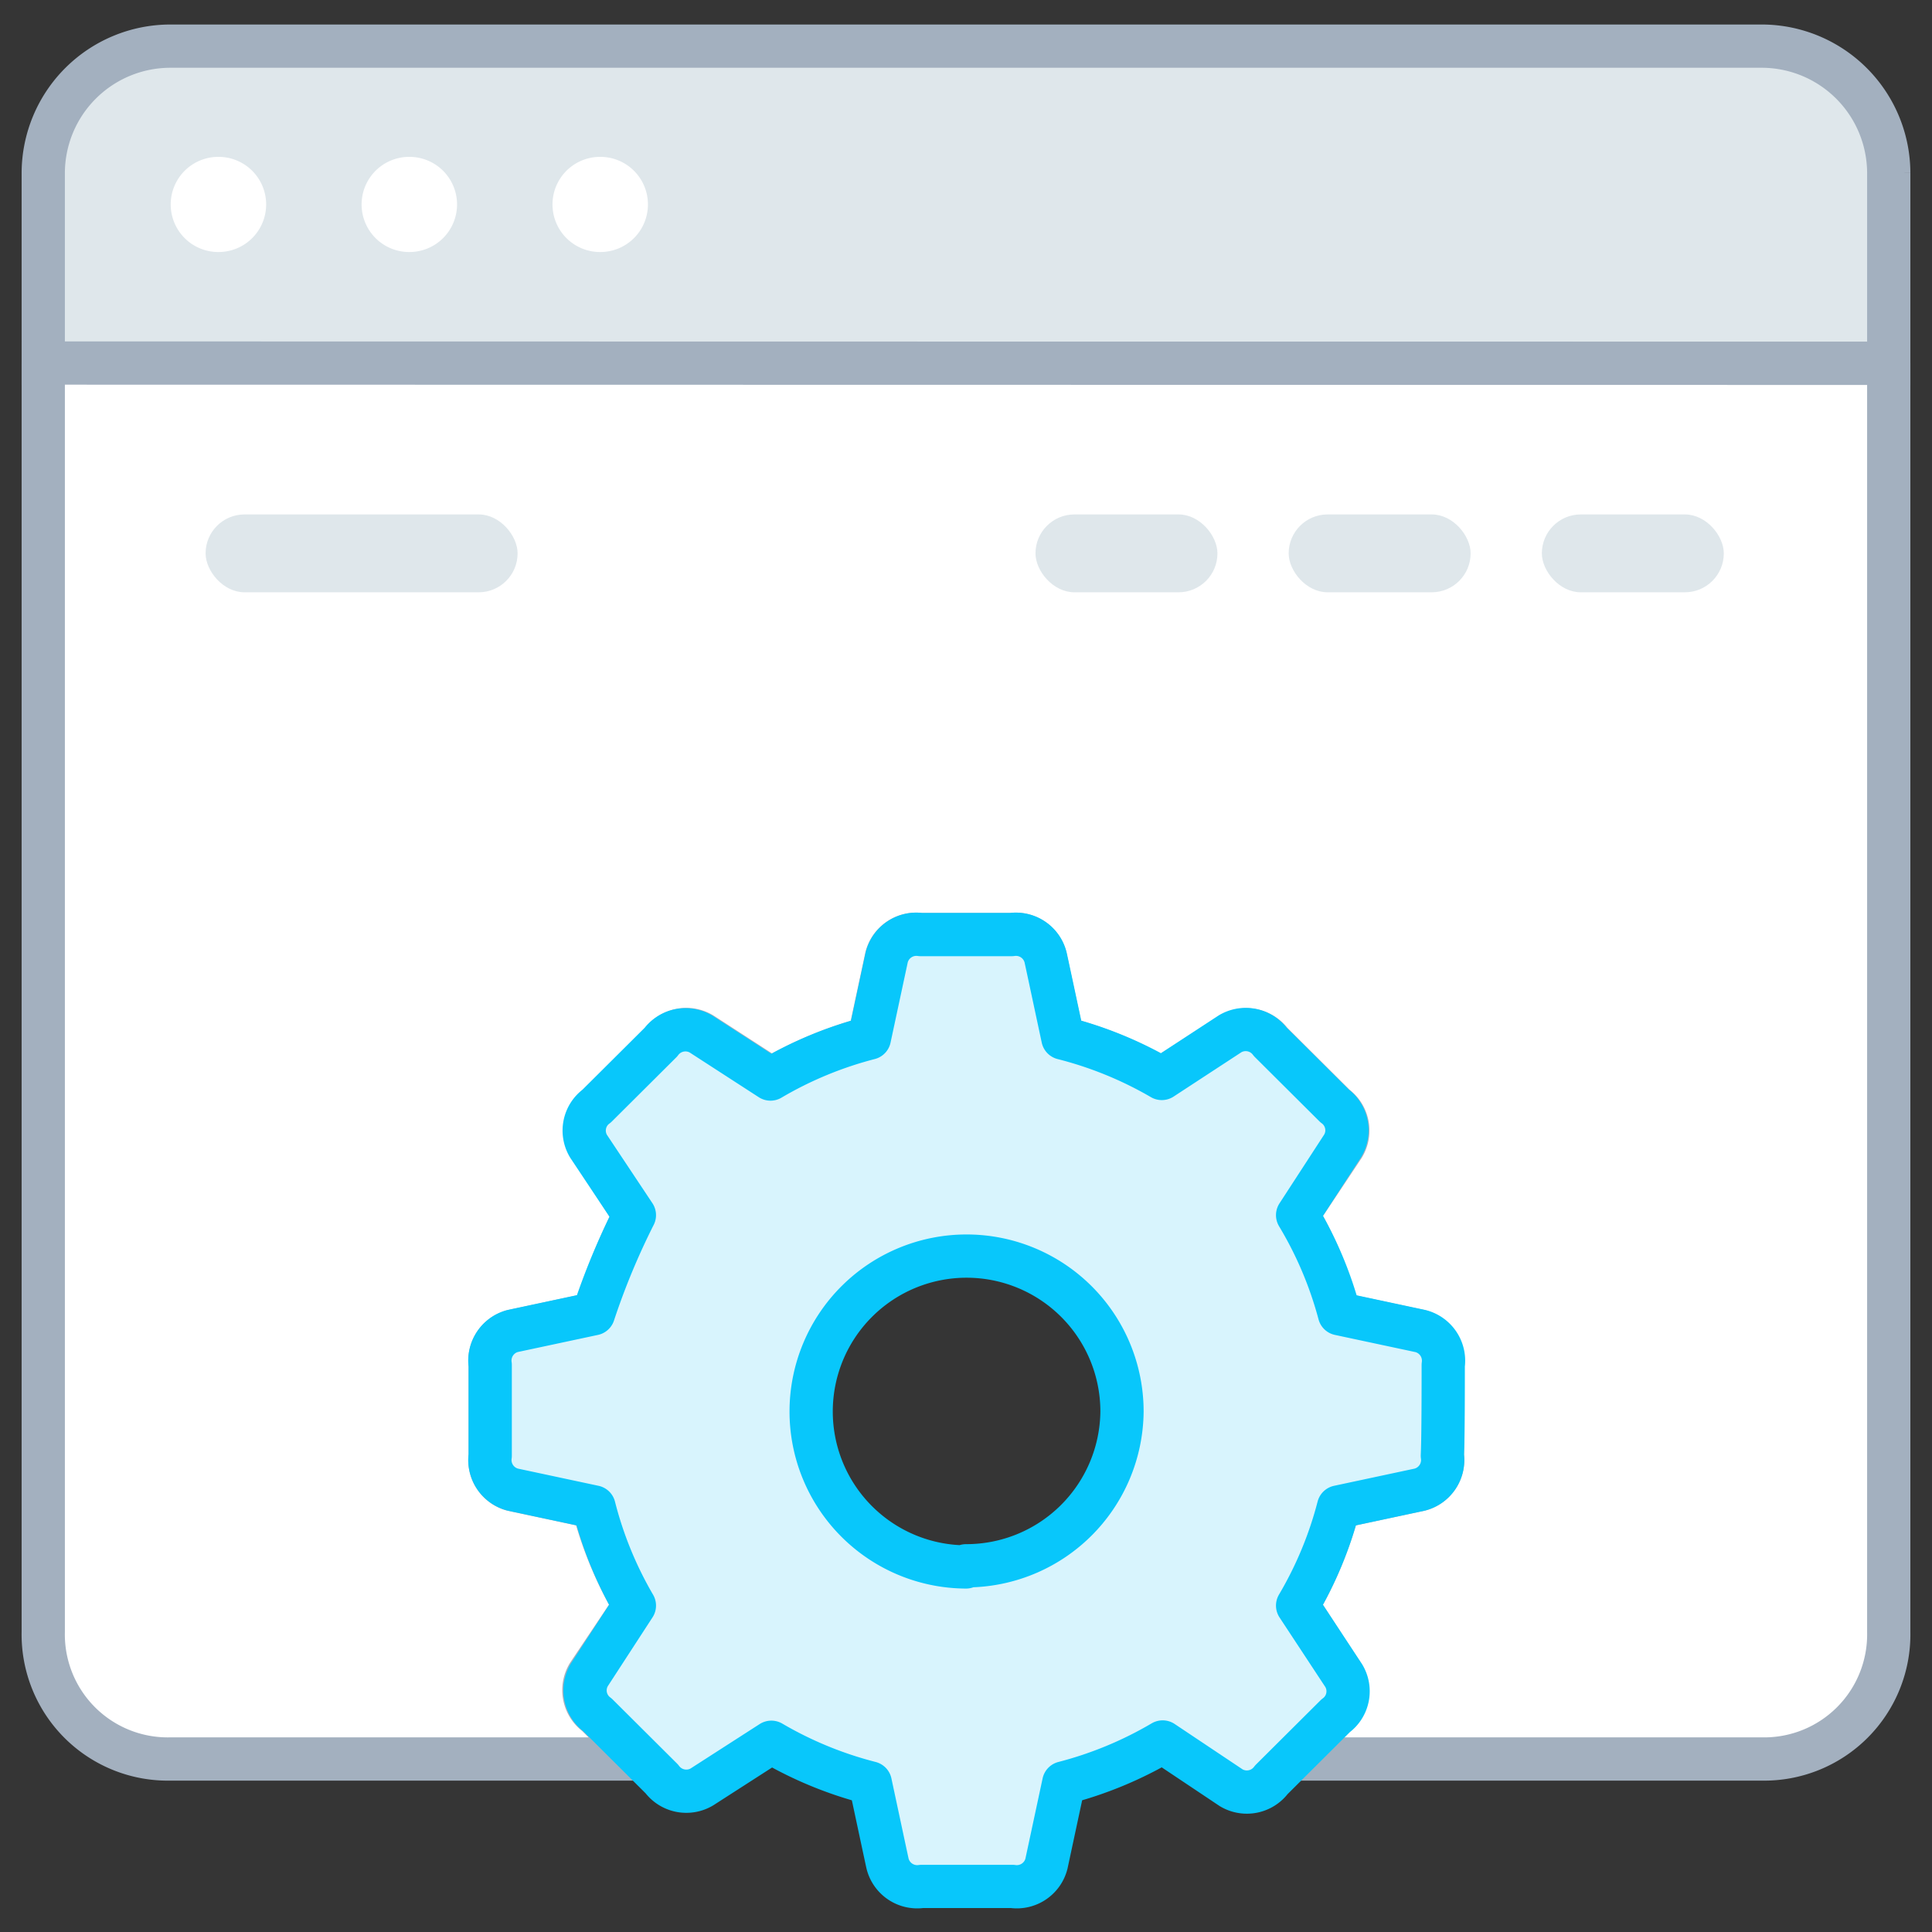
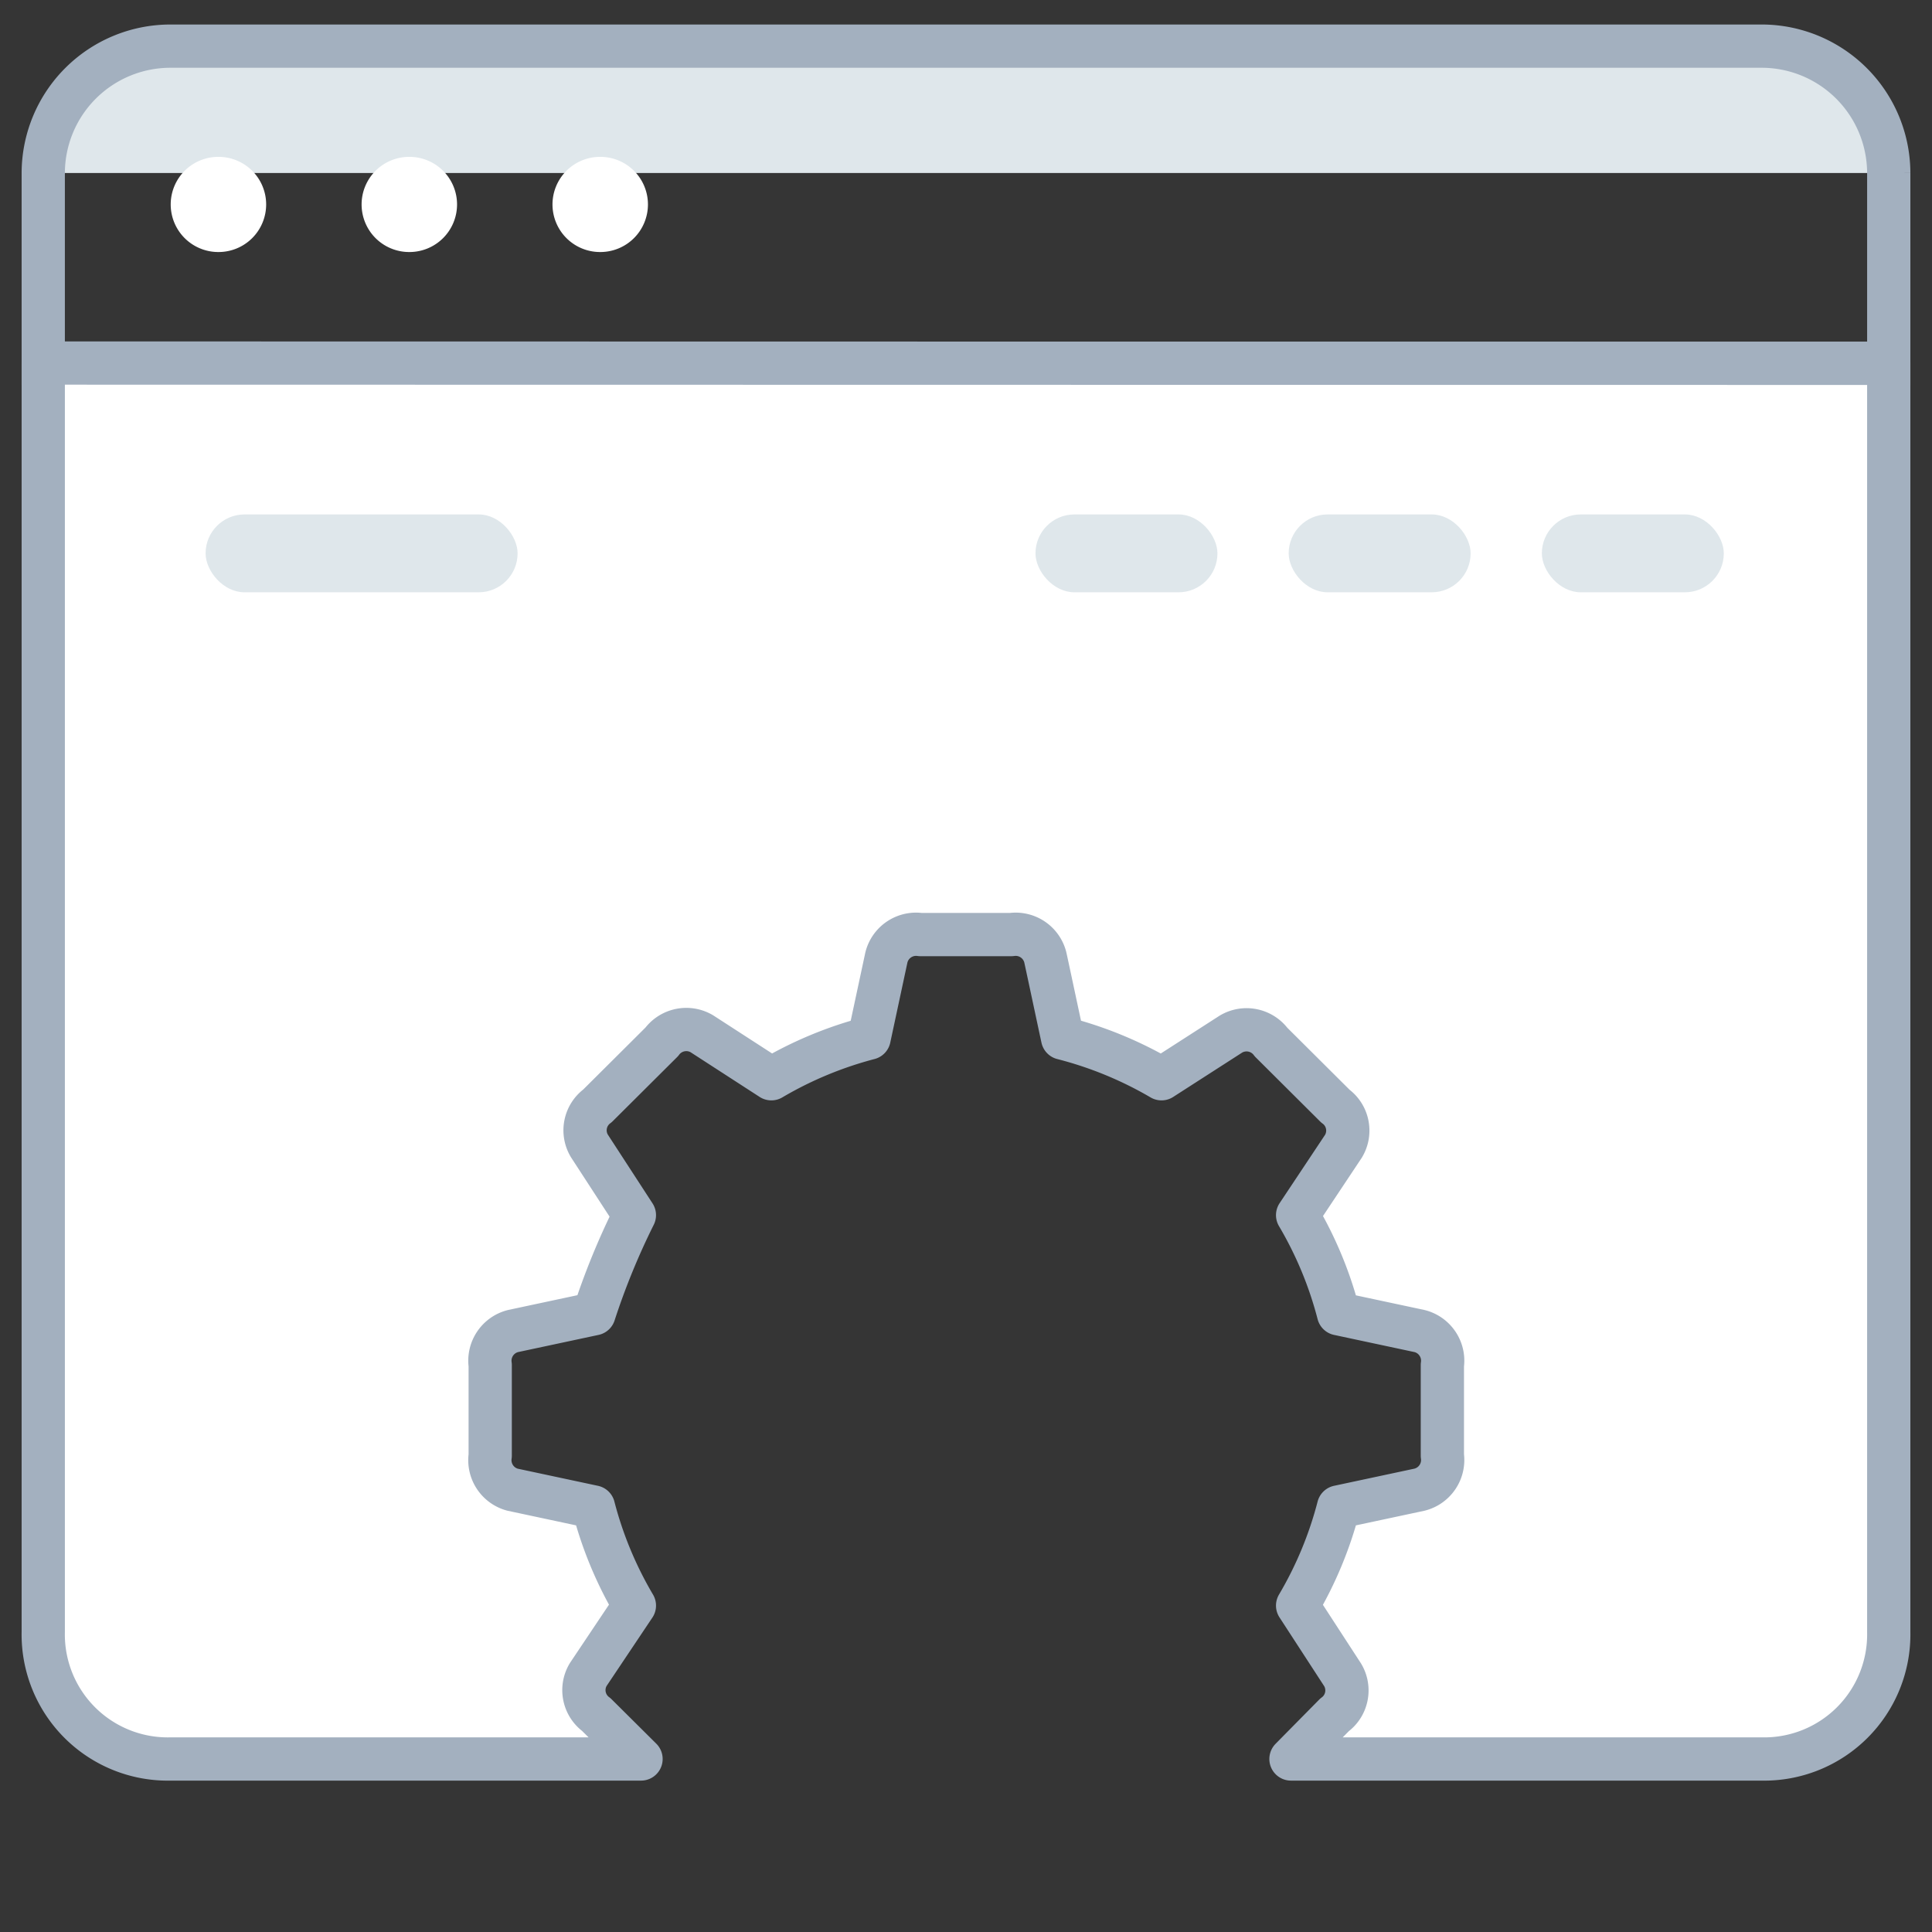
<svg xmlns="http://www.w3.org/2000/svg" width="67" height="67" viewBox="0 0 67 67">
  <rect x="0" y="0" width="67" height="67" fill="#333333" stroke="none" />
  <g fill="none" fill-rule="evenodd">
    <path fill="#FFF" fill-rule="nonzero" d="M0 0h67v67H0z" opacity=".01" />
-     <path fill="#DFE7EB" d="M65.5 6v6.6h-64V6a4.41 4.41 0 0 1 4.41-4.4h55.17A4.41 4.41 0 0 1 65.5 6" />
+     <path fill="#DFE7EB" d="M65.5 6h-64V6a4.41 4.41 0 0 1 4.41-4.4h55.17A4.41 4.41 0 0 1 65.5 6" />
    <path stroke="#A3B0BF" stroke-width="1.5" d="M65.5 6v6.6h-64V6a4.41 4.41 0 0 1 4.41-4.4h55.17A4.41 4.41 0 0 1 65.5 6" />
    <path fill="#FFF" fill-rule="nonzero" d="M9.23 7.09a1.65 1.65 0 0 1-1.66 1.65 1.65 1.65 0 1 1 0-3.3 1.65 1.65 0 0 1 1.66 1.65zM15.85 7.09a1.65 1.65 0 0 1-1.66 1.65 1.65 1.65 0 1 1 0-3.3 1.65 1.65 0 0 1 1.66 1.65zM22.47 7.09a1.65 1.65 0 0 1-1.66 1.65 1.65 1.65 0 1 1 0-3.3 1.65 1.65 0 0 1 1.66 1.65z" />
    <path fill="#FFF" fill-rule="nonzero" stroke="#A3B0BF" stroke-linecap="round" stroke-linejoin="round" stroke-width="1.5" d="M1.5 12.59v44A4.32 4.32 0 0 0 5.92 61h16.31l-1.55-1.54a1.05 1.05 0 0 1-.28-1.39l1.6-2.39a13.25 13.25 0 0 1-1.42-3.42l-2.81-.6a1.06 1.06 0 0 1-.77-1.18v-3.14a1.06 1.06 0 0 1 .79-1.18l2.81-.6a25 25 0 0 1 1.4-3.42l-1.56-2.4a1.05 1.05 0 0 1 .28-1.39l2.23-2.22a1.06 1.06 0 0 1 1.39-.28l2.41 1.56A13.33 13.33 0 0 1 30.14 36l.6-2.8a1.06 1.06 0 0 1 1.18-.79h3.15a1.06 1.06 0 0 1 1.18.79c.06.27.33 1.54.6 2.8a13.32 13.32 0 0 1 3.43 1.41l2.41-1.55a1.06 1.06 0 0 1 1.39.28l2.23 2.22c.44.32.56.924.28 1.39L45 42.14a13.26 13.26 0 0 1 1.42 3.42l2.81.6c.527.133.868.642.79 1.18v3.14a1.06 1.06 0 0 1-.79 1.18l-2.81.6A13.25 13.25 0 0 1 45 55.68l1.56 2.4c.28.466.16 1.07-.28 1.39L44.77 61h16.32a4.32 4.32 0 0 0 4.41-4.4v-44l-64-.01z" />
-     <path fill="#D8F4FD" fill-rule="nonzero" stroke="#08C7FB" stroke-linecap="round" stroke-linejoin="round" stroke-width="1.5" d="M50.05 47.34a1.06 1.06 0 0 0-.79-1.18l-2.81-.6A13.26 13.26 0 0 0 45 42.14l1.56-2.4a1.05 1.05 0 0 0-.28-1.39l-2.23-2.22a1.06 1.06 0 0 0-1.39-.28l-2.37 1.55a13.32 13.32 0 0 0-3.43-1.4c-.27-1.26-.54-2.53-.6-2.8a1.06 1.06 0 0 0-1.18-.79h-3.15a1.06 1.06 0 0 0-1.18.79l-.6 2.8a13.33 13.33 0 0 0-3.43 1.42l-2.41-1.56a1.06 1.06 0 0 0-1.39.28l-2.23 2.22c-.44.32-.56.924-.28 1.39L22 42.14a25 25 0 0 0-1.42 3.42l-2.81.6a1.06 1.06 0 0 0-.77 1.18v3.14a1.06 1.06 0 0 0 .79 1.18l2.81.6a13.25 13.25 0 0 0 1.4 3.42l-1.56 2.4a1.05 1.05 0 0 0 .28 1.39l2.23 2.22a1.06 1.06 0 0 0 1.39.28l2.41-1.55a13.31 13.31 0 0 0 3.43 1.41c.27 1.26.54 2.53.6 2.8a1.06 1.06 0 0 0 1.18.79h3.15a1.06 1.06 0 0 0 1.18-.79l.6-2.8a13.32 13.32 0 0 0 3.43-1.42L42.7 62a1.06 1.06 0 0 0 1.39-.28l2.23-2.22c.44-.32.56-.924.28-1.39L45 55.68a13.25 13.25 0 0 0 1.42-3.42l2.81-.6a1.06 1.06 0 0 0 .79-1.18c.03-.59.03-2.57.03-3.14zm-16.55 7a5.39 5.39 0 1 1 5.41-5.39 5.4 5.4 0 0 1-5.41 5.35v.04z" />
    <rect width="10.82" height="2.7" x="7.13" y="17.84" fill="#DFE7EB" fill-rule="nonzero" rx="1.35" />
    <rect width="6.31" height="2.7" x="35.91" y="17.84" fill="#DFE7EB" fill-rule="nonzero" rx="1.35" />
    <rect width="6.31" height="2.7" x="44.69" y="17.84" fill="#DFE7EB" fill-rule="nonzero" rx="1.35" />
    <rect width="6.31" height="2.7" x="53.47" y="17.84" fill="#DFE7EB" fill-rule="nonzero" rx="1.35" />
  </g>
</svg>